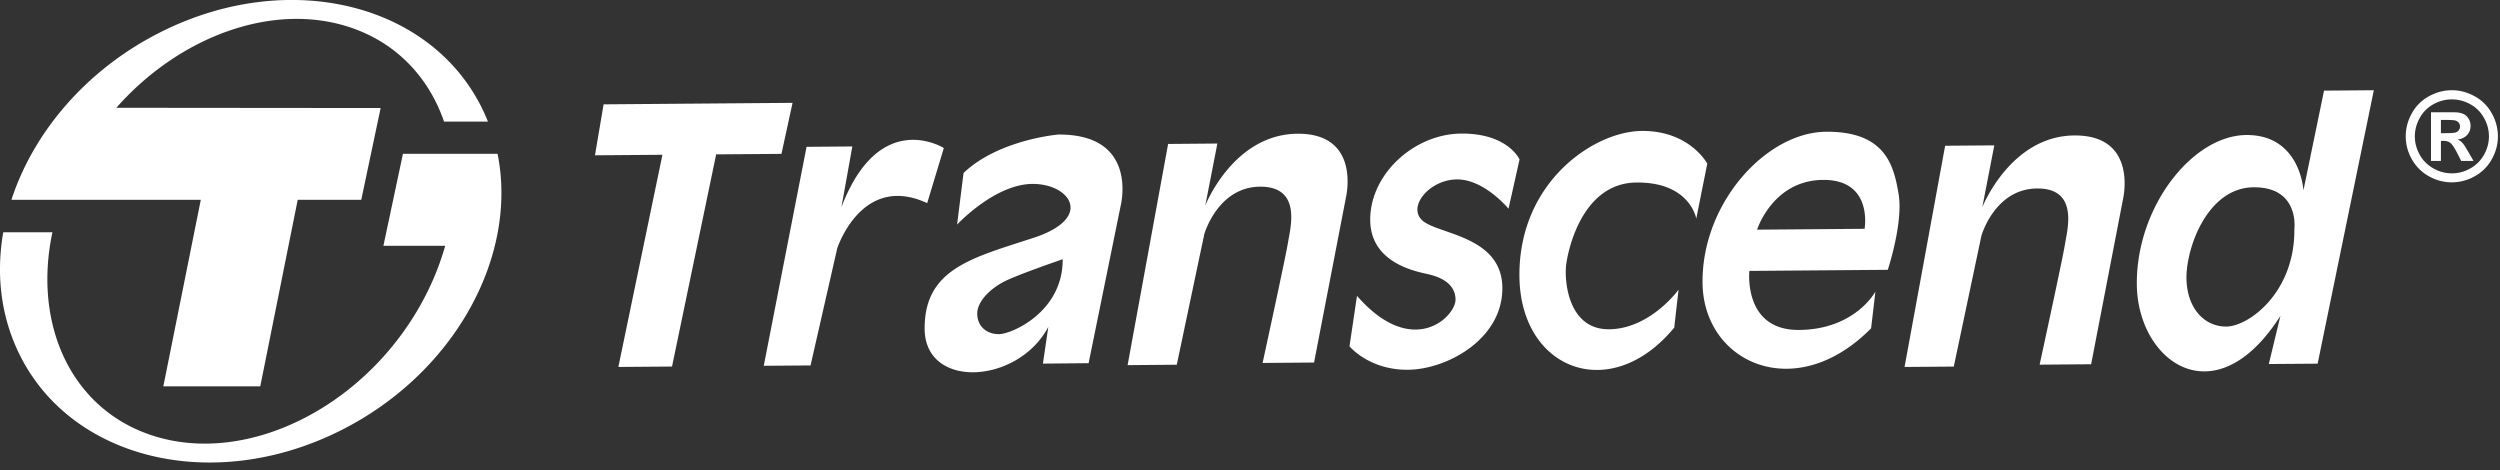
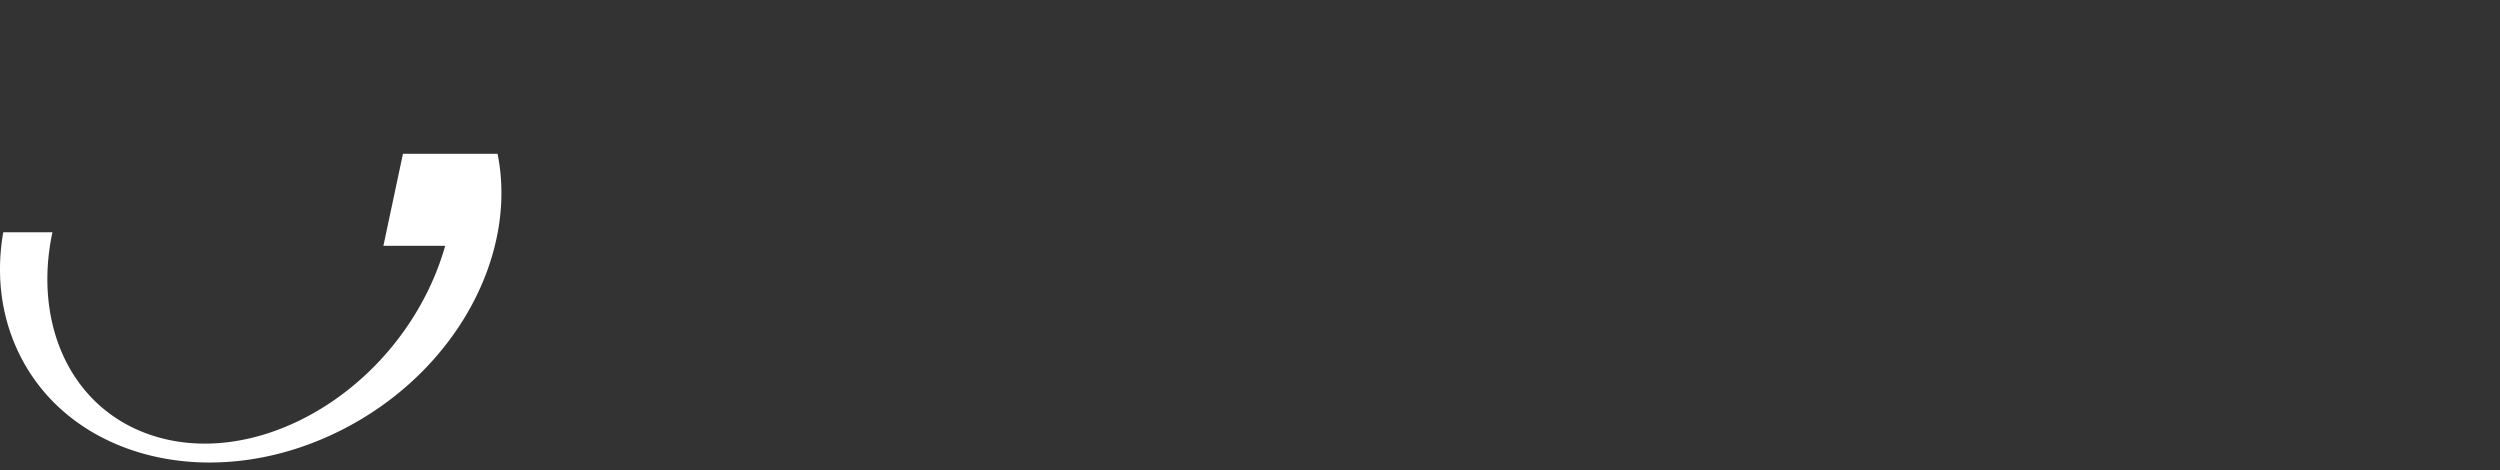
<svg xmlns="http://www.w3.org/2000/svg" width="202" height="38" viewBox="0 0 202 38">
  <rect x="0" y="0" width="202" height="38" fill="#333333" stroke="none" />
  <title>Logo</title>
  <g fill="#fff" fill-rule="evenodd">
-     <path d="M64.038 8.31l-15.267.121-.697 4.118 5.45-.042-3.561 17.143 4.336-.034 3.567-17.143 5.276-.04zm12.222 3.652s-5.194-3.288-8.273 4.776l.881-4.905-3.698.03-3.458 17.692 3.78-.028 2.154-9.455s1.972-6.12 7.27-3.658l1.344-4.452zm4.47 15.036c-1.02.01-1.761-.634-1.768-1.652-.005-1.017 1.09-2.044 2.203-2.609 1.102-.56 4.7-1.791 4.7-1.791.028 4.251-4.11 6.04-5.135 6.052m4.777-16.127s-4.814.402-7.652 3.105l-.522 4.17s3.028-3.26 6.08-3.287c3.042-.022 5.014 2.741.121 4.348-4.897 1.612-8.86 2.471-8.822 7.378.04 4.896 7.537 4.47 9.992-.174l-.436 2.967 3.692-.034 2.584-12.691s1.523-5.835-5.037-5.782m19.323-.066c-5.183.043-7.441 5.793-7.441 5.793l.975-5.002-3.98.034-3.273 17.873 3.973-.035 2.224-10.554s1.087-3.806 4.503-3.831c3.422-.025 2.432 3.402 2.259 4.515-.175 1.11-2.052 9.727-2.052 9.727l4.158-.034 2.577-13.34s1.25-5.19-3.923-5.146m13.227-.012c-3.795.027-7.373 3.29-7.343 6.994.029 3.696 4.185 4.22 4.833 4.405.66.172 2.046.623 2.06 2.012.013 1.386-3.48 4.835-7.962-.3l-.606 4.076s1.573 1.919 4.718 1.896c3.153-.026 7.67-2.472 7.633-6.631-.032-4.162-5.122-4.3-6.427-5.4-1.303-1.102.522-3.333 2.751-3.349 2.213-.019 4.174 2.367 4.174 2.367l.892-3.98s-.941-2.124-4.723-2.09m14.593-.213c-3.877.033-9.942 4.15-9.88 11.729.059 7.586 7.378 10.39 12.509 4.16l.348-3.061s-2.286 3.168-5.616 3.197c-3.325.024-3.63-3.945-3.46-5.251.176-1.293 1.335-6.571 5.681-6.608 4.338-.035 4.826 2.92 4.826 2.92l.89-4.443s-1.413-2.674-5.298-2.643m18.009 7.907l-8.686.07s1.256-3.987 5.329-4.021c4.067-.033 3.357 3.95 3.357 3.95m-3.115-7.84c-4.806.036-10.036 5.726-9.978 12.196.05 6.48 7.518 9.886 13.62 3.683l.346-2.96s-1.634 3.06-6.171 3.094c-4.534.034-4.01-4.77-4.01-4.77l11.183-.088s1.262-3.806.874-6.117c-.384-2.31-1.057-5.076-5.864-5.039m20.059.3c-5.166.044-7.434 5.802-7.434 5.802l.971-5.002-3.972.031-3.279 17.874 3.978-.031 2.23-10.562s1.067-3.803 4.502-3.827c3.418-.029 2.42 3.4 2.25 4.51-.173 1.113-2.047 9.725-2.047 9.725l4.162-.035 2.575-13.332s1.246-5.192-3.936-5.153m17.783 7.568c.042 5.125-3.688 7.856-5.493 7.874-1.796.01-3.204-1.498-3.226-3.934-.016-2.419 1.679-7.288 5.429-7.32 3.734-.03 3.29 3.38 3.29 3.38zm2.397-11.19l-1.664 8.057s-.246-4.5-4.616-4.471c-4.37.036-8.898 5.823-8.847 12.068.051 6.235 6.328 10.837 11.603 2.544l-.937 3.892 3.944-.029 4.54-22.093-4.023.032zm9.443 3.437h.323c.46 0 .75-.02.86-.055.11-.035.2-.094.263-.186a.468.468 0 0 0 .098-.301.46.46 0 0 0-.095-.29.536.536 0 0 0-.268-.186c-.119-.035-.401-.053-.858-.053h-.323v1.07zm-.8 2.241v-3.93h.8c.75 0 1.17 0 1.263.006.262.024.469.077.618.158.143.082.268.206.369.378.097.166.146.354.146.562 0 .284-.092.527-.277.73-.187.198-.446.326-.78.373.115.043.21.093.273.148a1.7 1.7 0 0 1 .269.302c.03.039.127.2.293.477l.461.796h-.996l-.327-.64c-.218-.429-.405-.7-.549-.813-.147-.114-.33-.167-.555-.167h-.208v1.62h-.8zm1.683-4.972a3.06 3.06 0 0 0-1.473.385c-.47.255-.842.62-1.112 1.098-.267.48-.405.98-.405 1.505 0 .52.13 1.013.396 1.488.262.471.635.84 1.107 1.103a2.978 2.978 0 0 0 2.978 0 2.823 2.823 0 0 0 1.107-1.103c.266-.475.4-.968.4-1.488 0-.525-.137-1.026-.408-1.505a2.788 2.788 0 0 0-1.113-1.098 3.087 3.087 0 0 0-1.477-.385zm0-.74c.636 0 1.25.163 1.836.485a3.436 3.436 0 0 1 1.384 1.372 3.77 3.77 0 0 1 .502 1.867c0 .649-.165 1.266-.493 1.852a3.518 3.518 0 0 1-1.375 1.375 3.769 3.769 0 0 1-1.854.493 3.752 3.752 0 0 1-1.857-.493 3.511 3.511 0 0 1-1.375-1.375 3.697 3.697 0 0 1-.494-1.852c0-.651.167-1.272.5-1.867a3.455 3.455 0 0 1 1.385-1.372c.59-.322 1.2-.484 1.84-.484zM39.427 9.828a15.745 15.745 0 0 0-.298-.698C35.072.264 23.335-2.649 12.914 2.628 6.939 5.653 2.696 10.708.923 16.142h15.302l-3.028 15.075h7.833l3.026-15.075h5.135l1.565-7.413-21.358-.02C14.48 2.957 22.025.13 28.272 2.205c3.764 1.248 6.376 4.05 7.609 7.623h3.546z" />
    <path d="M32.559 12.425l-1.58 7.436h4.992a21.715 21.715 0 0 1-1.37 3.587c-4.426 9.102-14.435 14.348-22.358 11.718-6.518-2.16-9.587-8.982-8.006-16.401H.264c-.564 3.23-.24 6.5 1.123 9.476 4.056 8.865 15.795 11.776 26.216 6.502 9.168-4.64 14.263-14.08 12.599-22.318h-7.643z" />
  </g>
</svg>